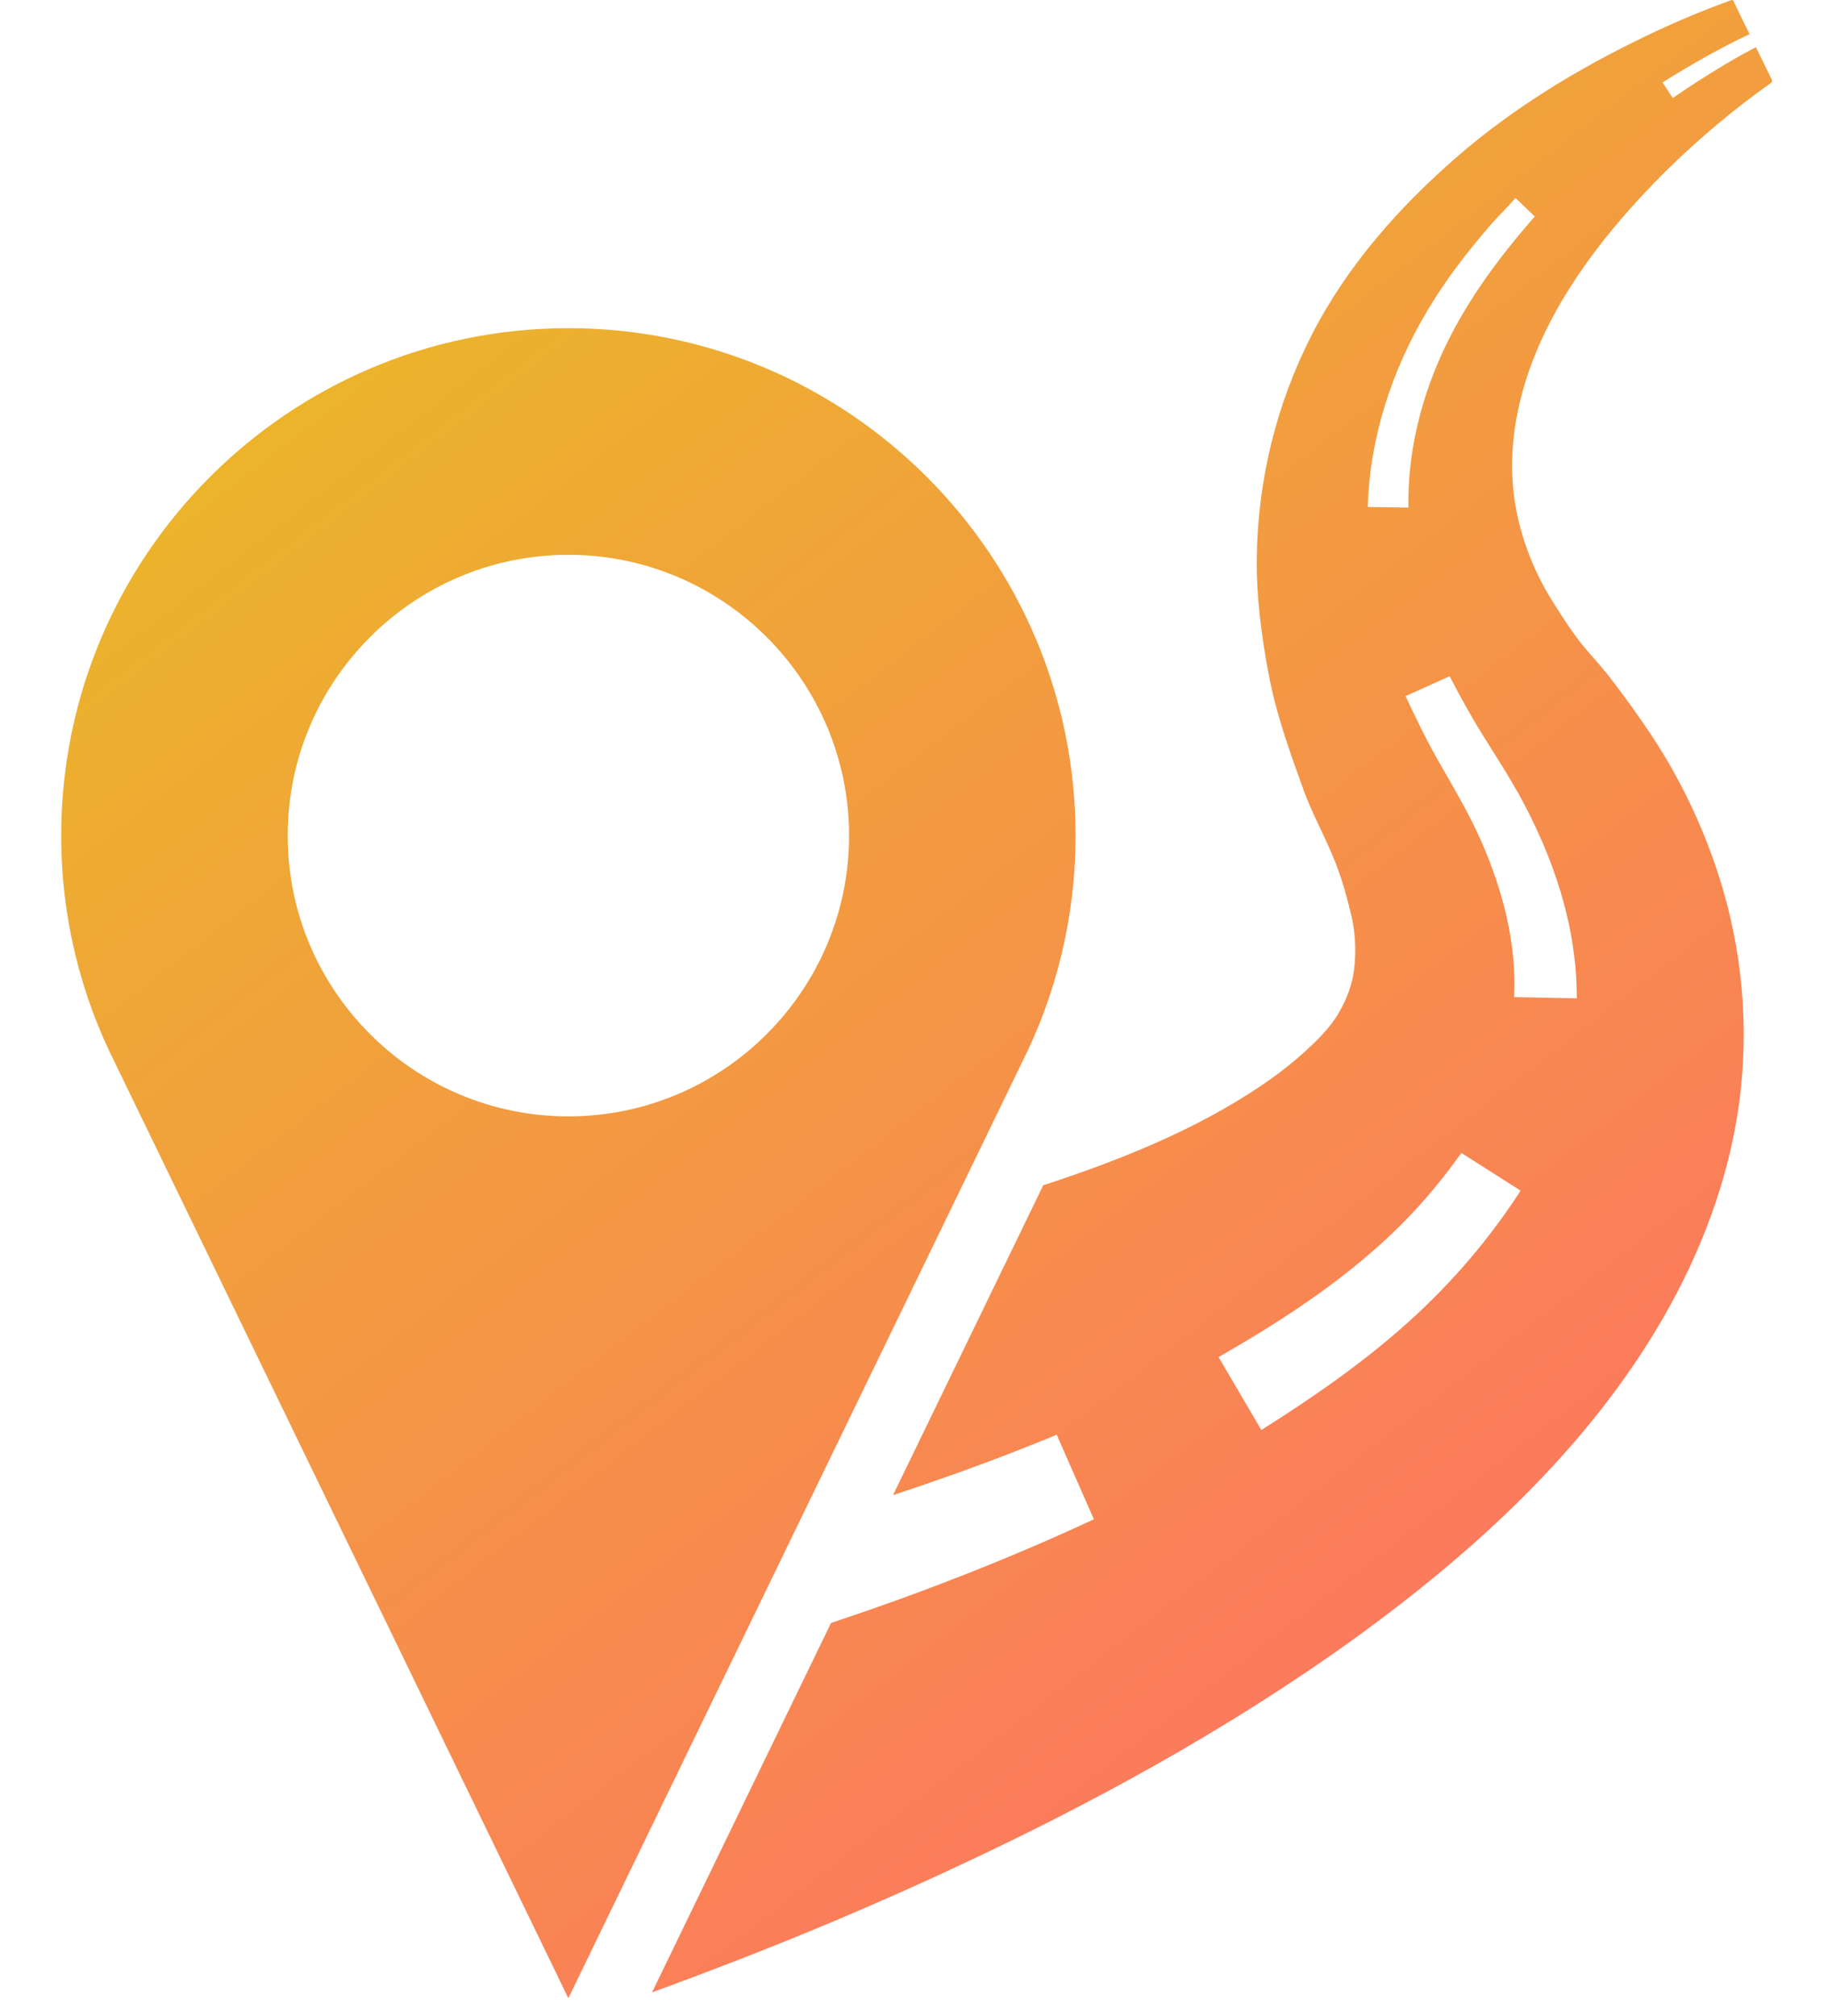
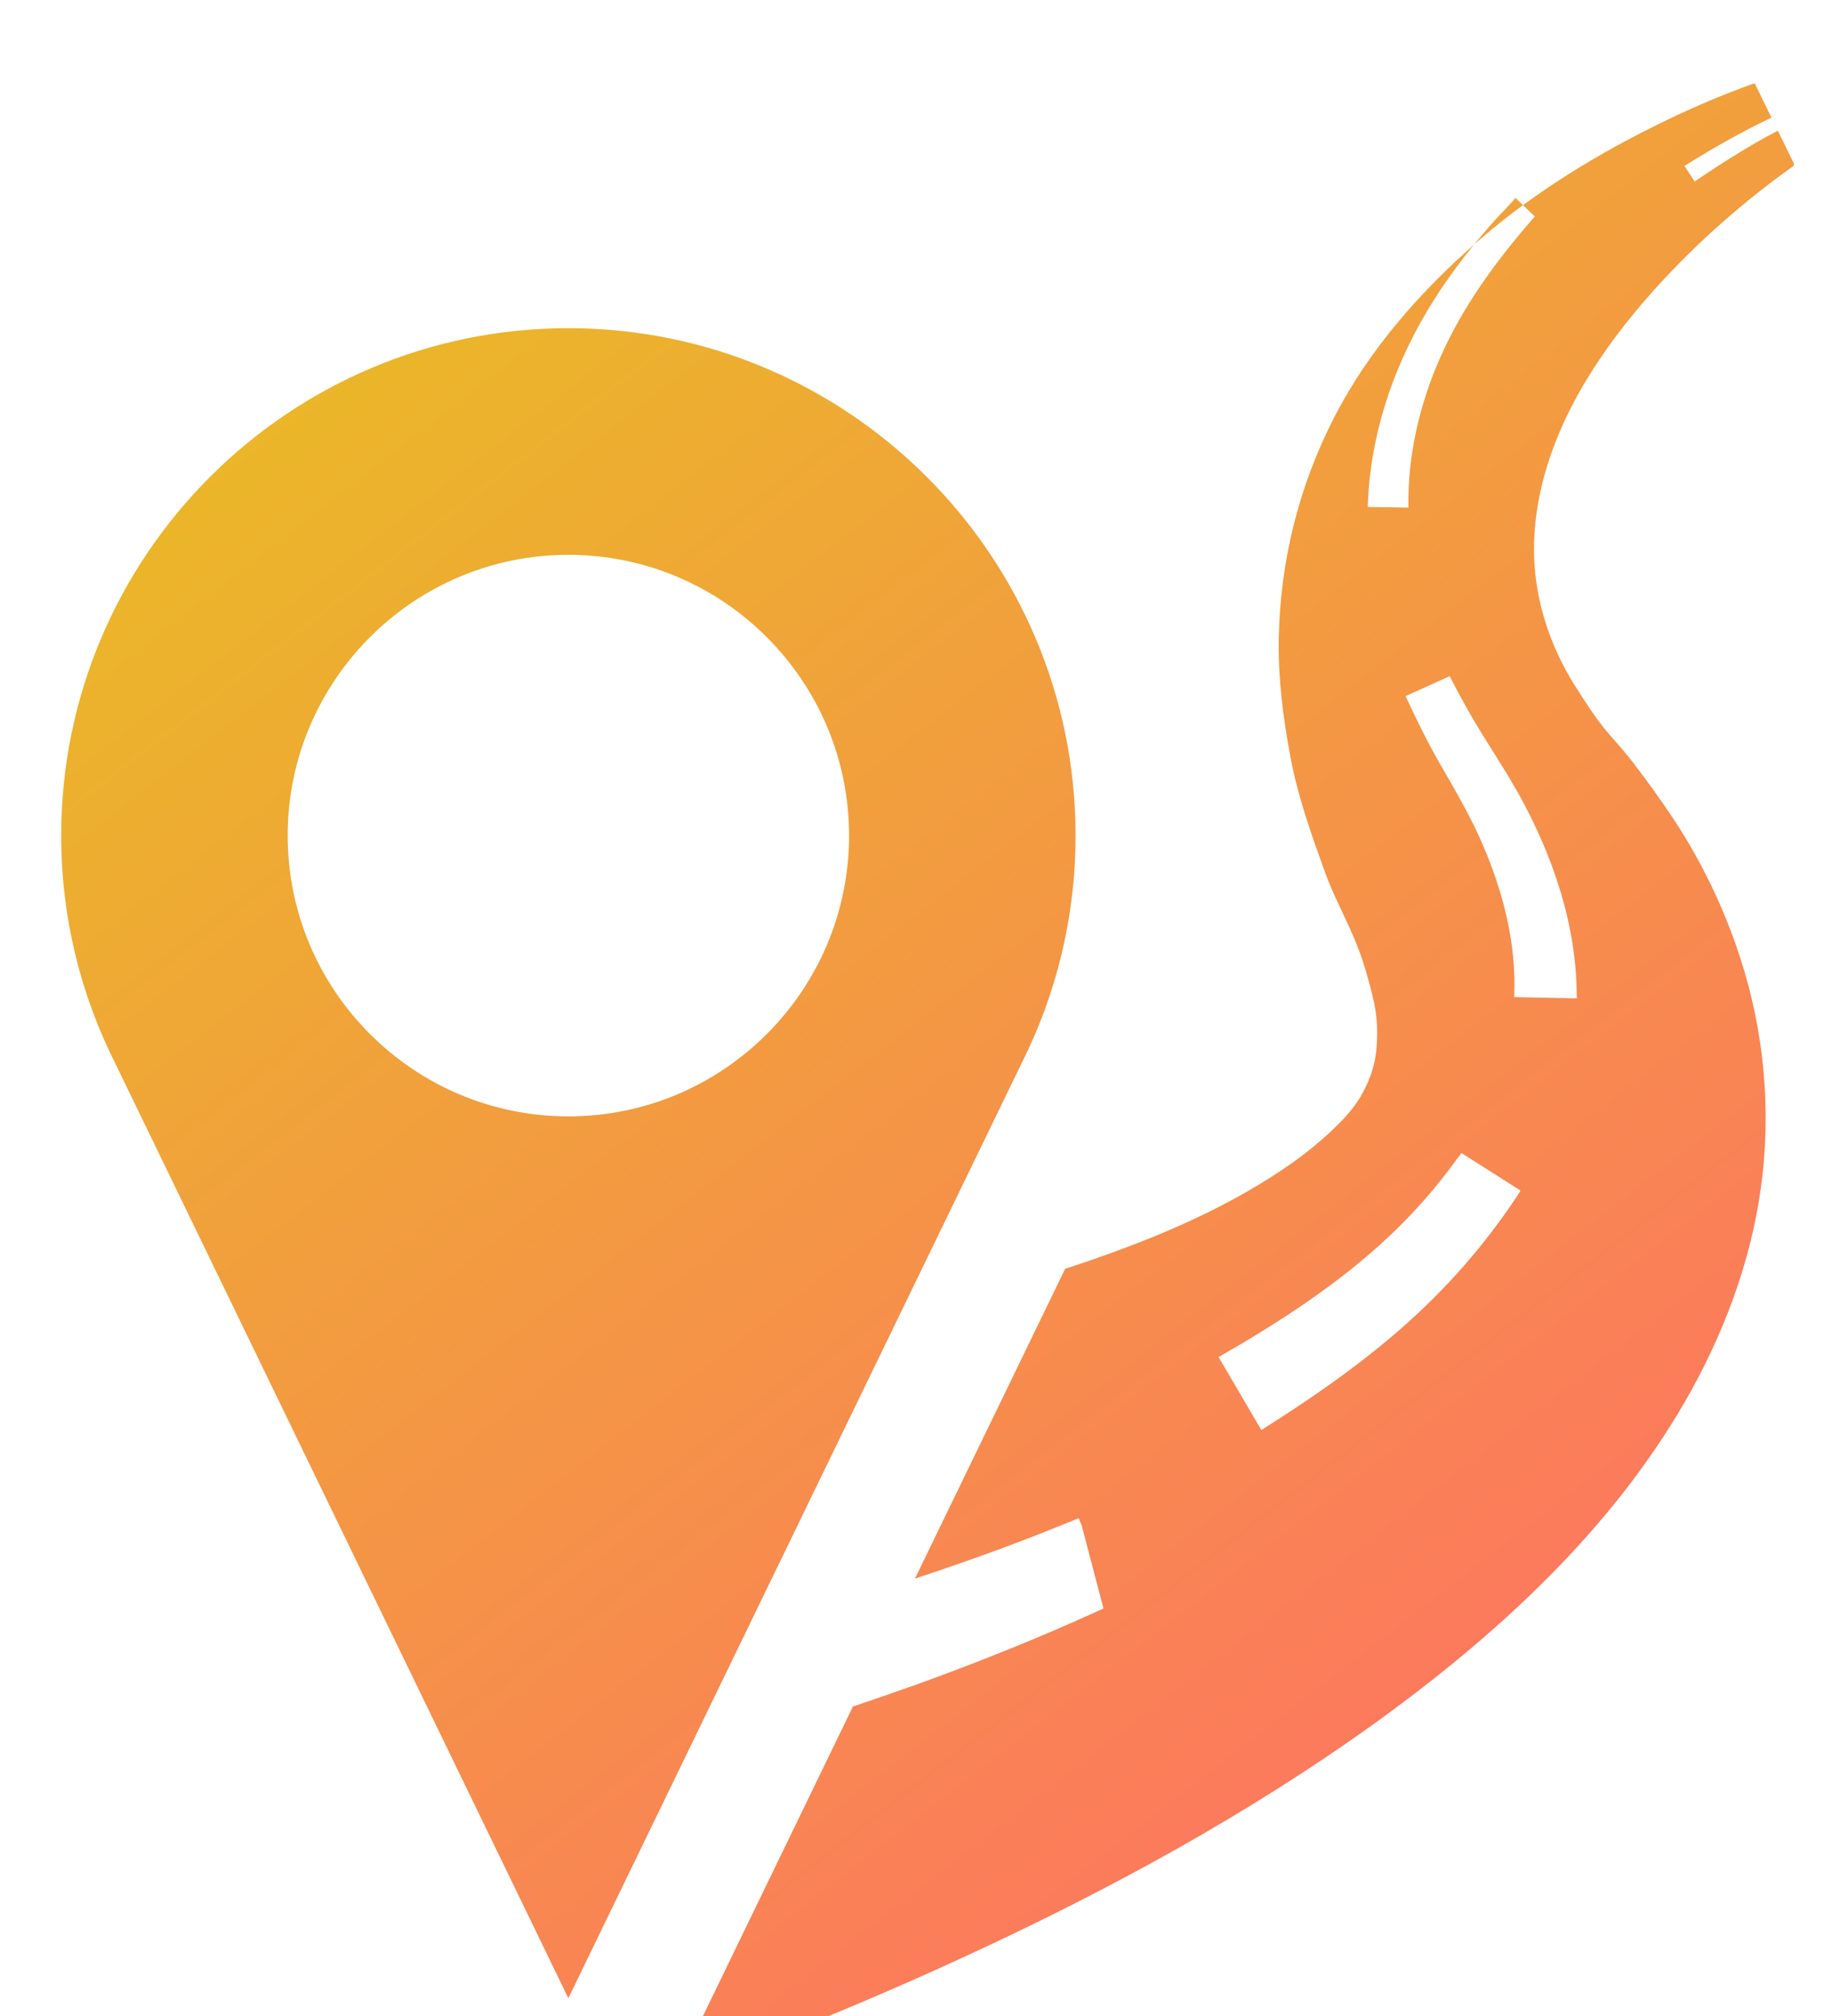
<svg xmlns="http://www.w3.org/2000/svg" width="30" height="33" viewBox="0 0 30 33">
  <defs>
    <linearGradient id="8qom3ef5ia" x1="86.686%" x2="15.171%" y1="97.307%" y2="-10.509%">
      <stop offset="0%" stop-color="#FF6E67" />
      <stop offset="100%" stop-color="#E7C41D" />
    </linearGradient>
  </defs>
  <g fill="none" fill-rule="evenodd">
    <g fill="url(#8qom3ef5ia)" fill-rule="nonzero" transform="translate(-463 -2710)">
      <g>
        <g>
-           <path d="M8.673 5.372c4.58 0 8.305 3.726 8.305 8.306 0 1.341-.32 2.609-.886 3.731l-7.42 15.3-7.417-15.297C.688 16.289.367 15.02.367 13.678c0-4.58 3.726-8.306 8.306-8.306zm8.403 19.59l.005-.003.019-.008.16-.073.018-.01-.027-.06-.156-.354-.378-.859c-.015-.032-.047-.111-.047-.111l-.068.029c-.249.101-.497.2-.747.297-.583.225-1.172.433-1.765.63l-.101.033 2.46-5.072.115-.037c1.197-.397 2.393-.88 3.444-1.586.246-.166.483-.346.704-.545.208-.188.427-.4.57-.643.136-.233.227-.467.259-.736.032-.275.02-.576-.042-.846-.068-.293-.146-.577-.254-.859-.166-.433-.403-.838-.554-1.276-.22-.607-.436-1.215-.554-1.852-.117-.63-.2-1.259-.191-1.9.017-1.273.323-2.518.905-3.65.58-1.129 1.428-2.084 2.381-2.911.919-.797 1.983-1.44 3.077-1.966.453-.218.917-.415 1.39-.585.053-.02.044-.008.068.041l.092.19.156.319c-.27.126-.534.267-.794.413-.152.086-.302.175-.451.266l-.18.111.167.255.183-.124c.138-.092.278-.183.419-.27.248-.155.5-.304.76-.438l.23.47c.048.1.059.086-.039.155-.125.089-.248.18-.37.274-.608.468-1.181.987-1.703 1.55-.85.917-1.621 2.003-1.949 3.224-.17.637-.217 1.287-.087 1.936.105.526.318 1.042.607 1.494.17.266.342.539.55.778.14.159.28.317.408.485.226.296.442.596.648.906.463.7.832 1.472 1.09 2.27.393 1.209.511 2.5.338 3.76-.17 1.234-.621 2.423-1.241 3.498-1.236 2.141-3.11 3.847-5.098 5.28-2.08 1.492-4.34 2.72-6.66 3.791-1.14.528-2.3 1.018-3.473 1.471-.44.17-.883.337-1.327.498l2.93-6.045c.367-.123.733-.25 1.097-.38 1.01-.367 2.01-.768 2.987-1.216l.007-.003.012-.006zm6.221-6.088l-.077.102c-.331.457-.697.877-1.109 1.263-.836.784-1.8 1.408-2.791 1.975l.7 1.194c.791-.498 1.56-1.027 2.266-1.642.749-.652 1.391-1.381 1.937-2.21l.007-.009.033-.059-.966-.614zM8.673 9.082c-2.535 0-4.597 2.062-4.597 4.596 0 2.535 2.062 4.596 4.597 4.596 2.534 0 4.596-2.061 4.596-4.596 0-2.534-2.062-4.596-4.596-4.596zm14.432 1.986l-.325.147-.398.18c.175.377.355.745.562 1.106.24.418.486.833.68 1.275.35.798.579 1.67.536 2.546l1.025.02c.005-1.182-.383-2.316-.948-3.341l.005.009-.002-.003-.01-.02-.01-.016-.002-.003-.188-.32c-.066-.108-.134-.216-.202-.324l-.202-.323c-.18-.29-.342-.585-.499-.888zm1.078-7.827s-.105.117-.14.153c-.095.1-.192.2-.283.305-.377.435-.726.89-1.021 1.386-.582.974-.943 2.076-.976 3.214l.665.01c-.014-.855.184-1.7.531-2.479.372-.831.904-1.556 1.498-2.24.013-.016.027-.031.041-.045l-.003-.004-.312-.3z" transform="translate(463 2710) translate(.635)" />
+           <path d="M8.673 5.372c4.58 0 8.305 3.726 8.305 8.306 0 1.341-.32 2.609-.886 3.731l-7.42 15.3-7.417-15.297C.688 16.289.367 15.02.367 13.678c0-4.58 3.726-8.306 8.306-8.306zm8.403 19.59c-.015-.032-.047-.111-.047-.111l-.068.029c-.249.101-.497.2-.747.297-.583.225-1.172.433-1.765.63l-.101.033 2.46-5.072.115-.037c1.197-.397 2.393-.88 3.444-1.586.246-.166.483-.346.704-.545.208-.188.427-.4.57-.643.136-.233.227-.467.259-.736.032-.275.02-.576-.042-.846-.068-.293-.146-.577-.254-.859-.166-.433-.403-.838-.554-1.276-.22-.607-.436-1.215-.554-1.852-.117-.63-.2-1.259-.191-1.9.017-1.273.323-2.518.905-3.65.58-1.129 1.428-2.084 2.381-2.911.919-.797 1.983-1.44 3.077-1.966.453-.218.917-.415 1.39-.585.053-.02.044-.008.068.041l.092.19.156.319c-.27.126-.534.267-.794.413-.152.086-.302.175-.451.266l-.18.111.167.255.183-.124c.138-.092.278-.183.419-.27.248-.155.5-.304.76-.438l.23.47c.048.1.059.086-.039.155-.125.089-.248.18-.37.274-.608.468-1.181.987-1.703 1.55-.85.917-1.621 2.003-1.949 3.224-.17.637-.217 1.287-.087 1.936.105.526.318 1.042.607 1.494.17.266.342.539.55.778.14.159.28.317.408.485.226.296.442.596.648.906.463.7.832 1.472 1.09 2.27.393 1.209.511 2.5.338 3.76-.17 1.234-.621 2.423-1.241 3.498-1.236 2.141-3.11 3.847-5.098 5.28-2.08 1.492-4.34 2.72-6.66 3.791-1.14.528-2.3 1.018-3.473 1.471-.44.17-.883.337-1.327.498l2.93-6.045c.367-.123.733-.25 1.097-.38 1.01-.367 2.01-.768 2.987-1.216l.007-.003.012-.006zm6.221-6.088l-.077.102c-.331.457-.697.877-1.109 1.263-.836.784-1.8 1.408-2.791 1.975l.7 1.194c.791-.498 1.56-1.027 2.266-1.642.749-.652 1.391-1.381 1.937-2.21l.007-.009.033-.059-.966-.614zM8.673 9.082c-2.535 0-4.597 2.062-4.597 4.596 0 2.535 2.062 4.596 4.597 4.596 2.534 0 4.596-2.061 4.596-4.596 0-2.534-2.062-4.596-4.596-4.596zm14.432 1.986l-.325.147-.398.18c.175.377.355.745.562 1.106.24.418.486.833.68 1.275.35.798.579 1.67.536 2.546l1.025.02c.005-1.182-.383-2.316-.948-3.341l.005.009-.002-.003-.01-.02-.01-.016-.002-.003-.188-.32c-.066-.108-.134-.216-.202-.324l-.202-.323c-.18-.29-.342-.585-.499-.888zm1.078-7.827s-.105.117-.14.153c-.095.1-.192.2-.283.305-.377.435-.726.89-1.021 1.386-.582.974-.943 2.076-.976 3.214l.665.01c-.014-.855.184-1.7.531-2.479.372-.831.904-1.556 1.498-2.24.013-.016.027-.031.041-.045l-.003-.004-.312-.3z" transform="translate(463 2710) translate(.635)" />
        </g>
      </g>
    </g>
  </g>
</svg>